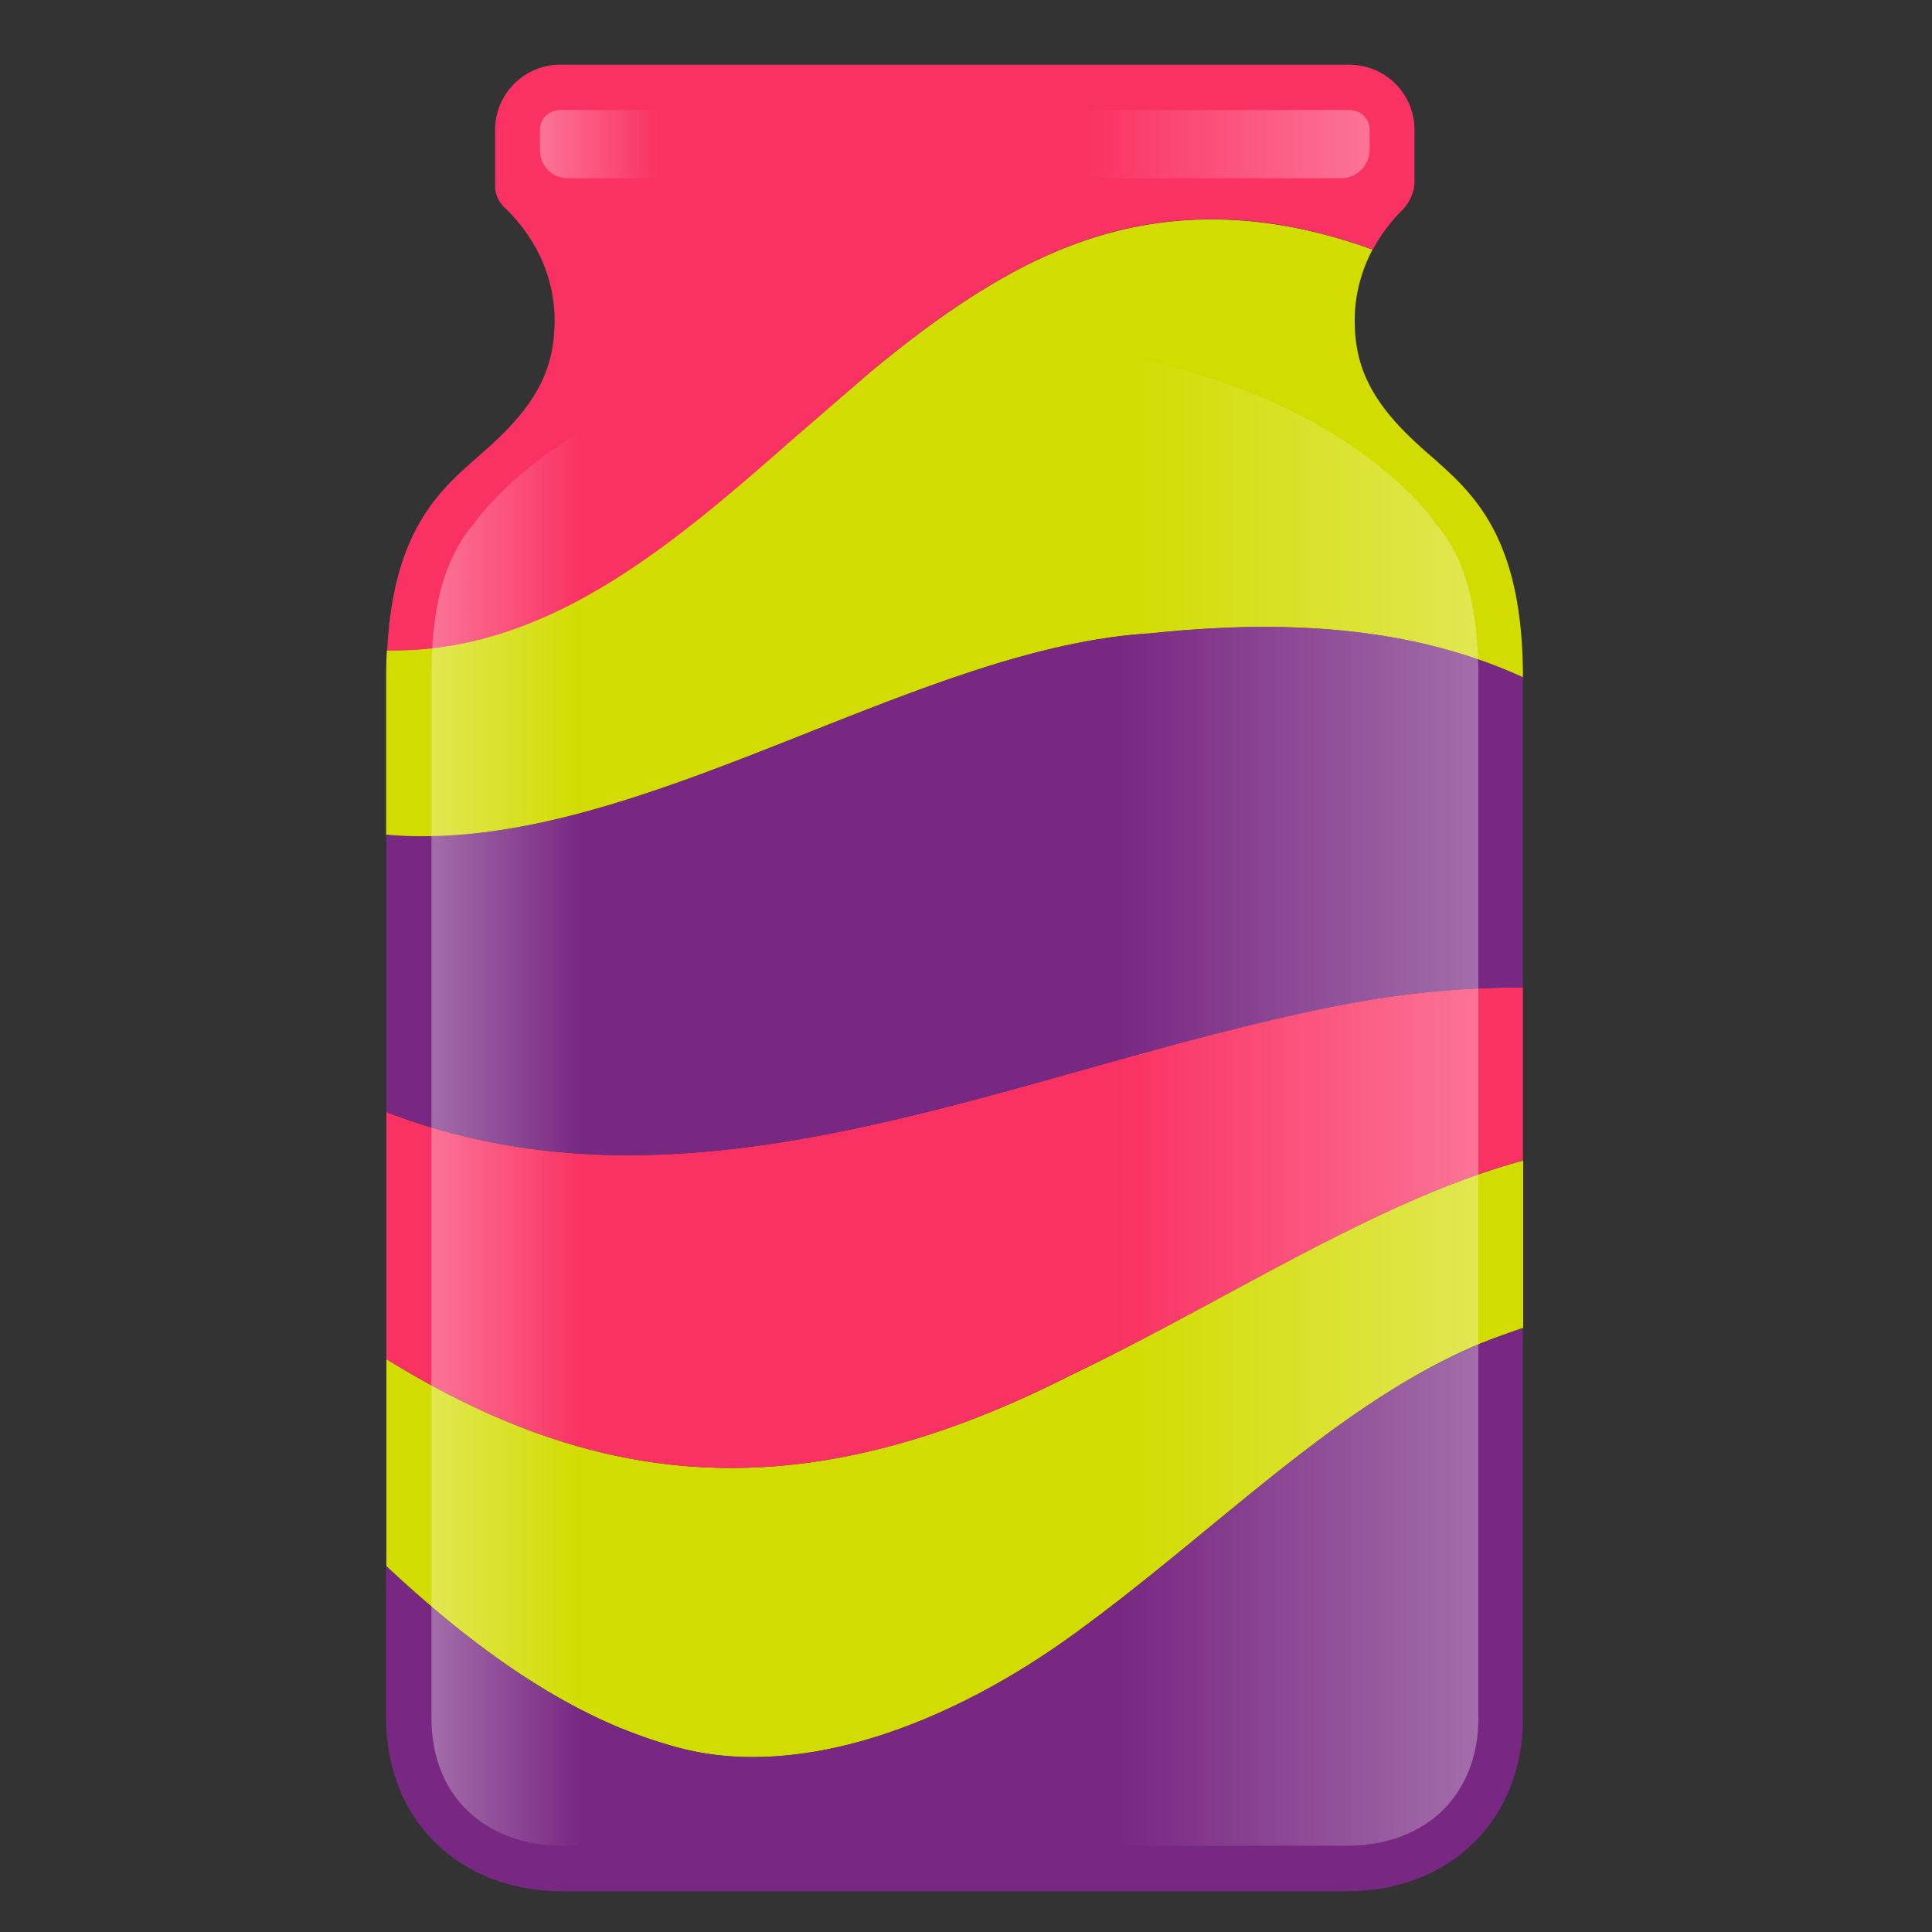
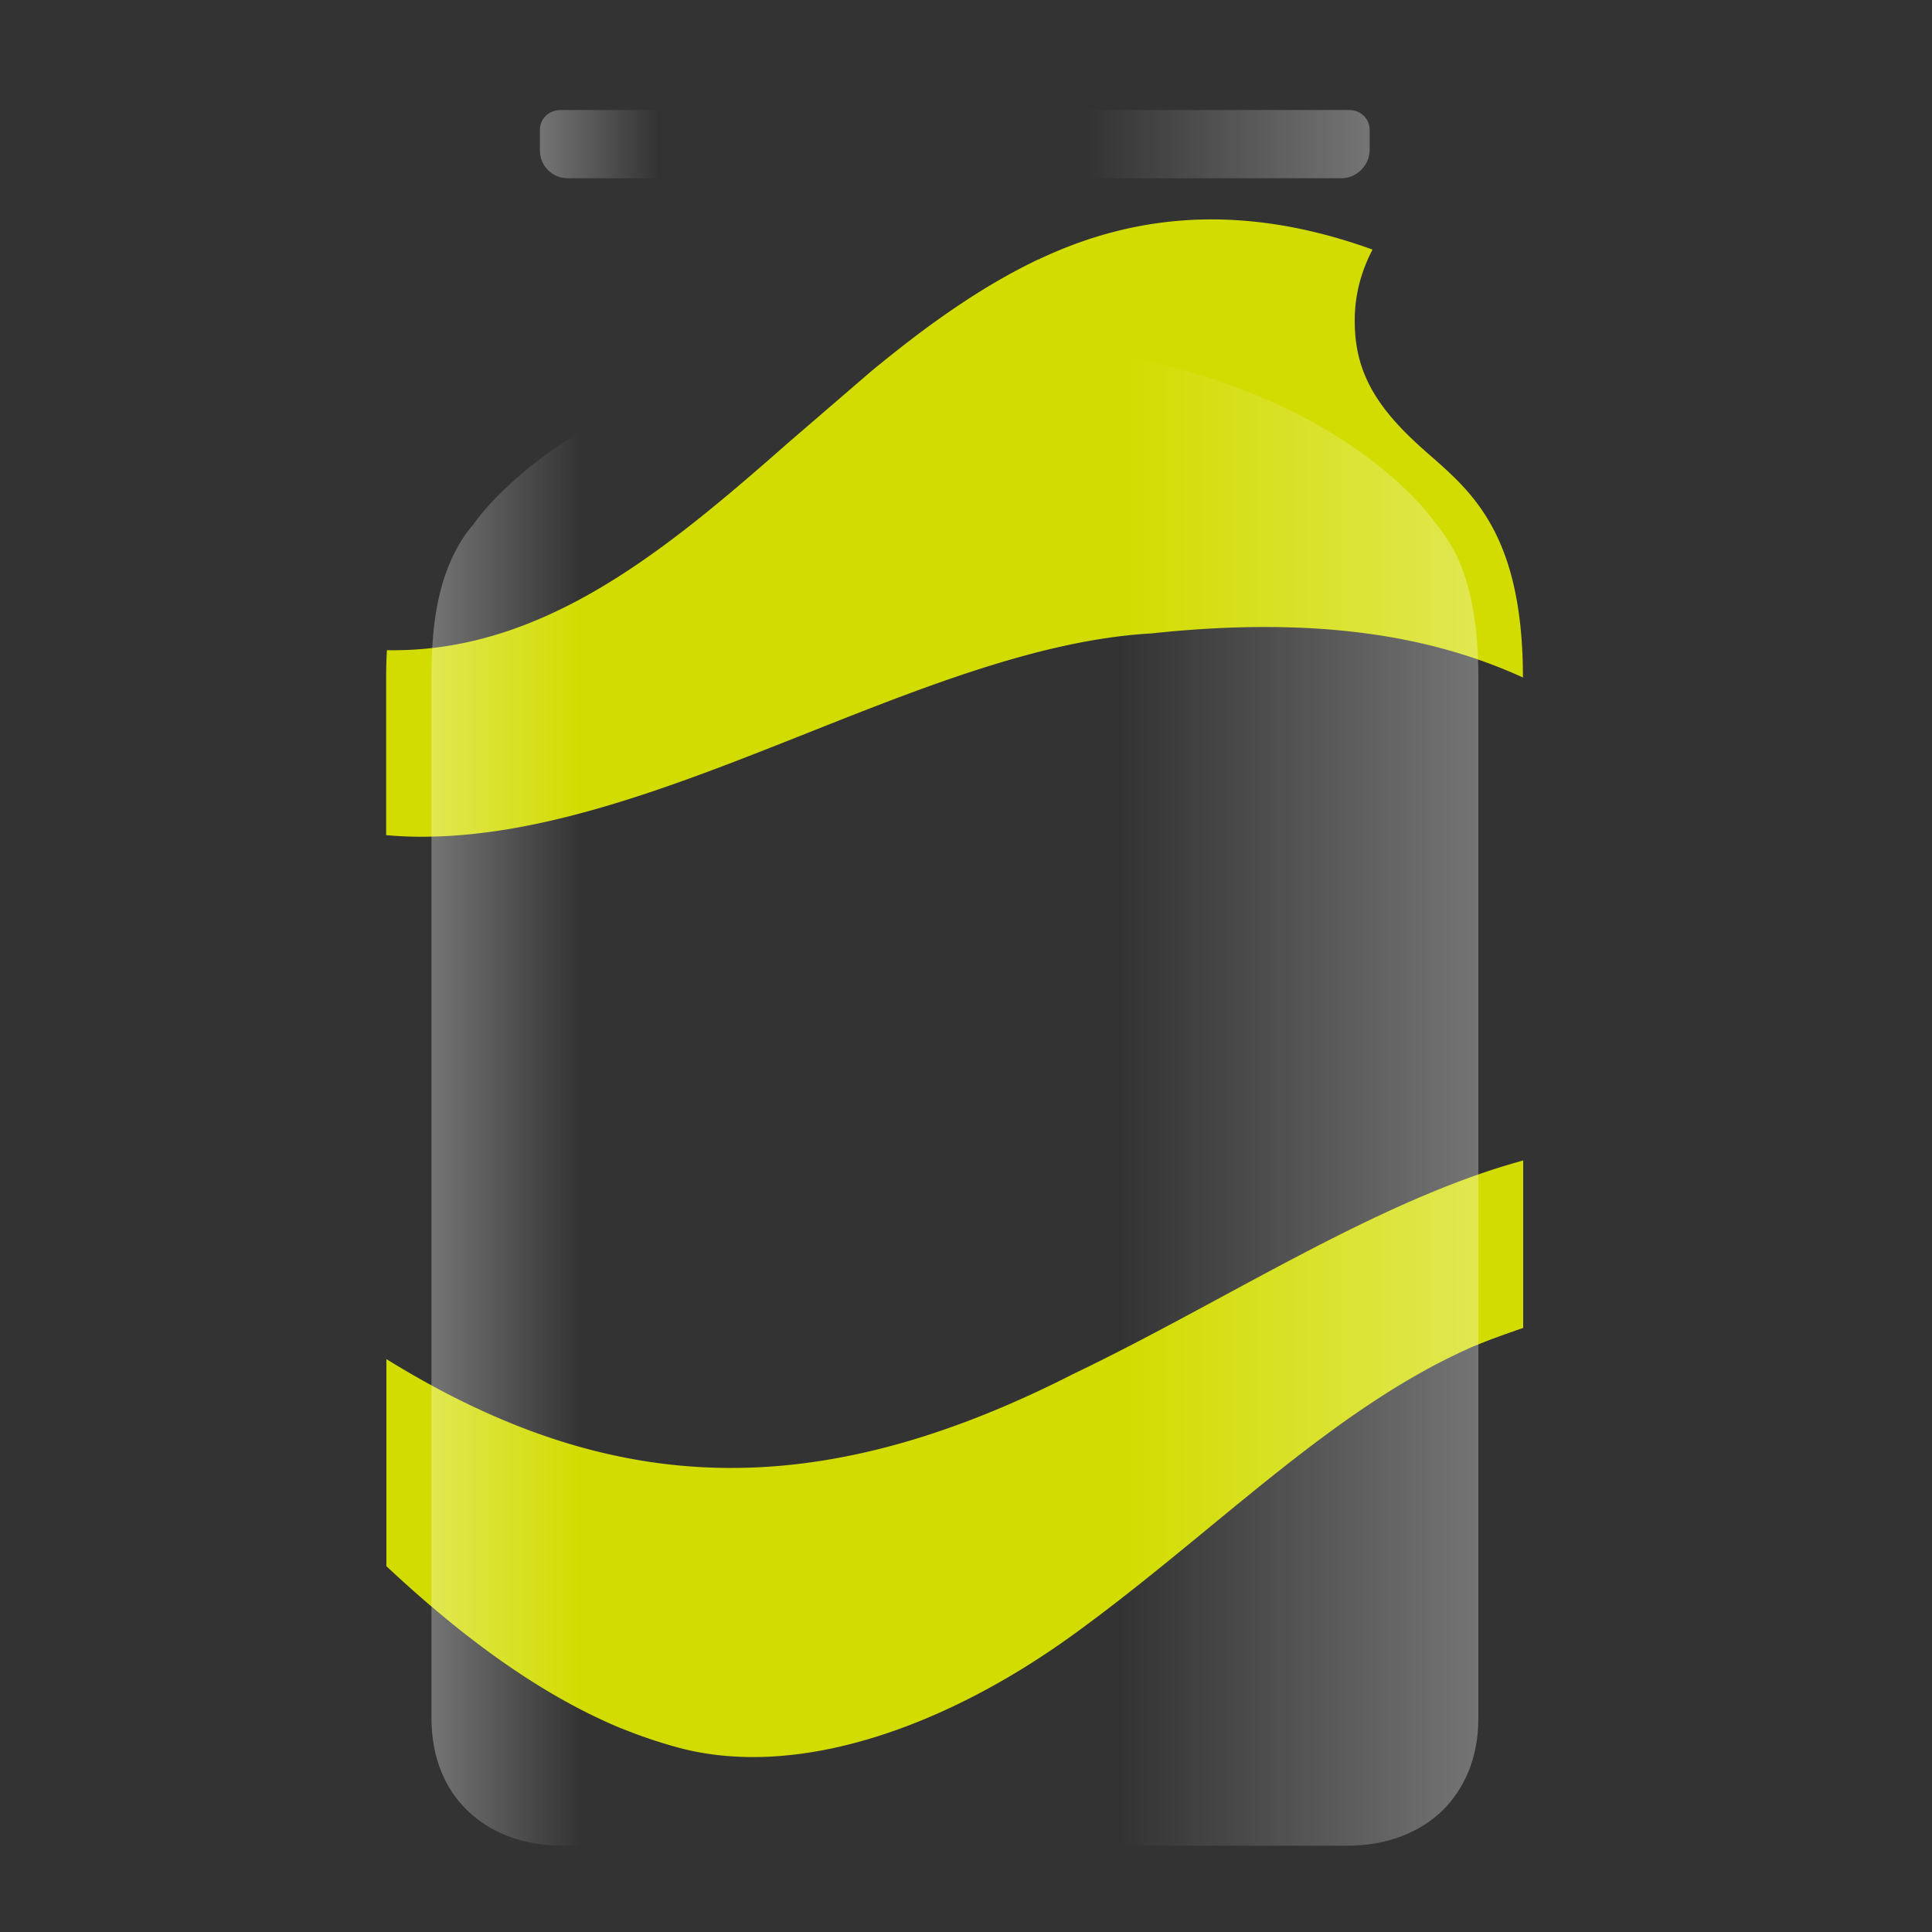
<svg xmlns="http://www.w3.org/2000/svg" xmlns:xlink="http://www.w3.org/1999/xlink" viewBox="0 0 75 75">
  <rect x="0" y="0" width="75" height="75" fill="#333333" stroke="none" />
  <linearGradient id="a">
    <stop offset="0" stop-color="#fff" stop-opacity=".8" />
    <stop offset=".143" stop-color="#fff" stop-opacity="0" />
    <stop offset=".658" stop-color="#fff" stop-opacity="0" />
    <stop offset="1" stop-color="#fff" stop-opacity=".8" />
  </linearGradient>
  <linearGradient id="b" gradientUnits="userSpaceOnUse" x1="20.961" x2="53.164" xlink:href="#a" y1="5.593" y2="5.593" />
  <linearGradient id="c" gradientUnits="userSpaceOnUse" x1="16.745" x2="57.382" xlink:href="#a" y1="42.447" y2="42.447" />
  <path d="M24.44 67.22a18.886 18.886 0 0 0 1.96.64c4.75 1.24 10.53-.96 15.3-4.43 5.38-3.9 9.91-8.65 15.29-11.07.1-.05.25-.11.4-.17l.27-.11c.44-.17.98-.36 1.47-.53v-6.5c-5.69 1.55-11.6 5.48-17.45 8.28-10.04 5.12-18 4.8-26.68-.57v8.04c2.96 2.77 5.94 4.96 9.03 6.26zm20.25-42.63c6.71-.72 11.12.2 14.43 1.71 0-6.16-2.45-7.52-4.18-9.14-1.74-1.62-2.35-2.97-2.35-4.72 0-1.1.31-2.02.69-2.75l-.05-.02c-5.08-1.82-9.25-1.33-12.89.39l-.01.04v-.04c-2.32 1.1-4.46 2.66-6.53 4.37l-3.17 2.73c-4.74 4.17-9.53 8.19-15.61 8.08-.02.34-.03.7-.03 1.08v6.1c.54.05 1.08.07 1.62.06 9.14-.12 19.3-7.39 28.08-7.89z" fill="#d2dc00" />
-   <path d="m49.57 39.55-.07.01c-.44.11-.89.21-1.35.33-10.99 2.7-22.16 7.52-33.15 3.28v9.59c8.68 5.37 16.64 5.69 26.67.57 5.86-2.79 11.77-6.73 17.45-8.28v-6.72c-3.72.01-6.52.51-9.55 1.22zM33.81 14.42c2.07-1.71 4.2-3.27 6.53-4.37v.04l.01-.04c3.64-1.72 7.81-2.21 12.89-.38l.05.02c.37-.69.81-1.2 1.14-1.53.28-.28.48-.71.48-1.09V5.04c0-1.4-1.13-2.53-2.55-2.53H21.77a2.53 2.53 0 0 0-2.55 2.53v2.21c0 .29.14.59.35.79.65.61 1.96 2.12 1.96 4.41 0 1.75-.61 3.1-2.35 4.72-1.63 1.52-3.88 2.81-4.15 8.08 6.08.11 10.87-3.91 15.61-8.08z" fill="#fa3264" />
-   <path d="M48.15 39.89c.46-.11.91-.22 1.35-.33l.07-.01c3.03-.71 5.83-1.21 9.55-1.22V26.29c-3.31-1.51-7.72-2.42-14.43-1.71-8.78.51-18.94 7.77-28.07 7.88-.55.01-1.08-.01-1.62-.06v10.76c11 4.25 22.16-.57 33.15-3.27zM21.84 73.42h30.44c3.96 0 6.84-2.72 6.84-6.72V51.55c-.49.17-1.03.36-1.47.53l-.27.11c-.15.06-.29.12-.4.17-5.38 2.42-9.91 7.17-15.29 11.07-4.77 3.47-10.55 5.67-15.3 4.43-.43-.11-.86-.24-1.28-.39-.22-.08-.45-.16-.68-.25l-.41-.16c-3.09-1.29-6.07-3.49-9.03-6.26v5.91c.01 4 2.88 6.71 6.85 6.71z" fill="#782882" />
  <path d="M52.06 6.92c.61 0 1.11-.5 1.11-1.11v-.78c0-.38-.31-.76-.8-.76h-30.6c-.49 0-.81.37-.81.76v.81c0 .6.48 1.08 1.08 1.08z" fill="url(#b)" opacity=".4" />
  <path d="M18.14 70.28c-.85-.82-1.39-2.03-1.39-3.58V26.31c0-1.76.17-3.63 1.07-5.17.17-.3.36-.56.57-.8 0 0 4.67-7.09 18.68-7.09s18.68 7.09 18.68 7.09c.25.3.47.62.68 1 .51.96.96 2.44.96 4.96v40.4c0 1.55-.55 2.75-1.39 3.58-.85.83-2.12 1.37-3.7 1.37H21.84c-1.59 0-2.85-.54-3.7-1.37z" fill="url(#c)" opacity=".4" />
</svg>